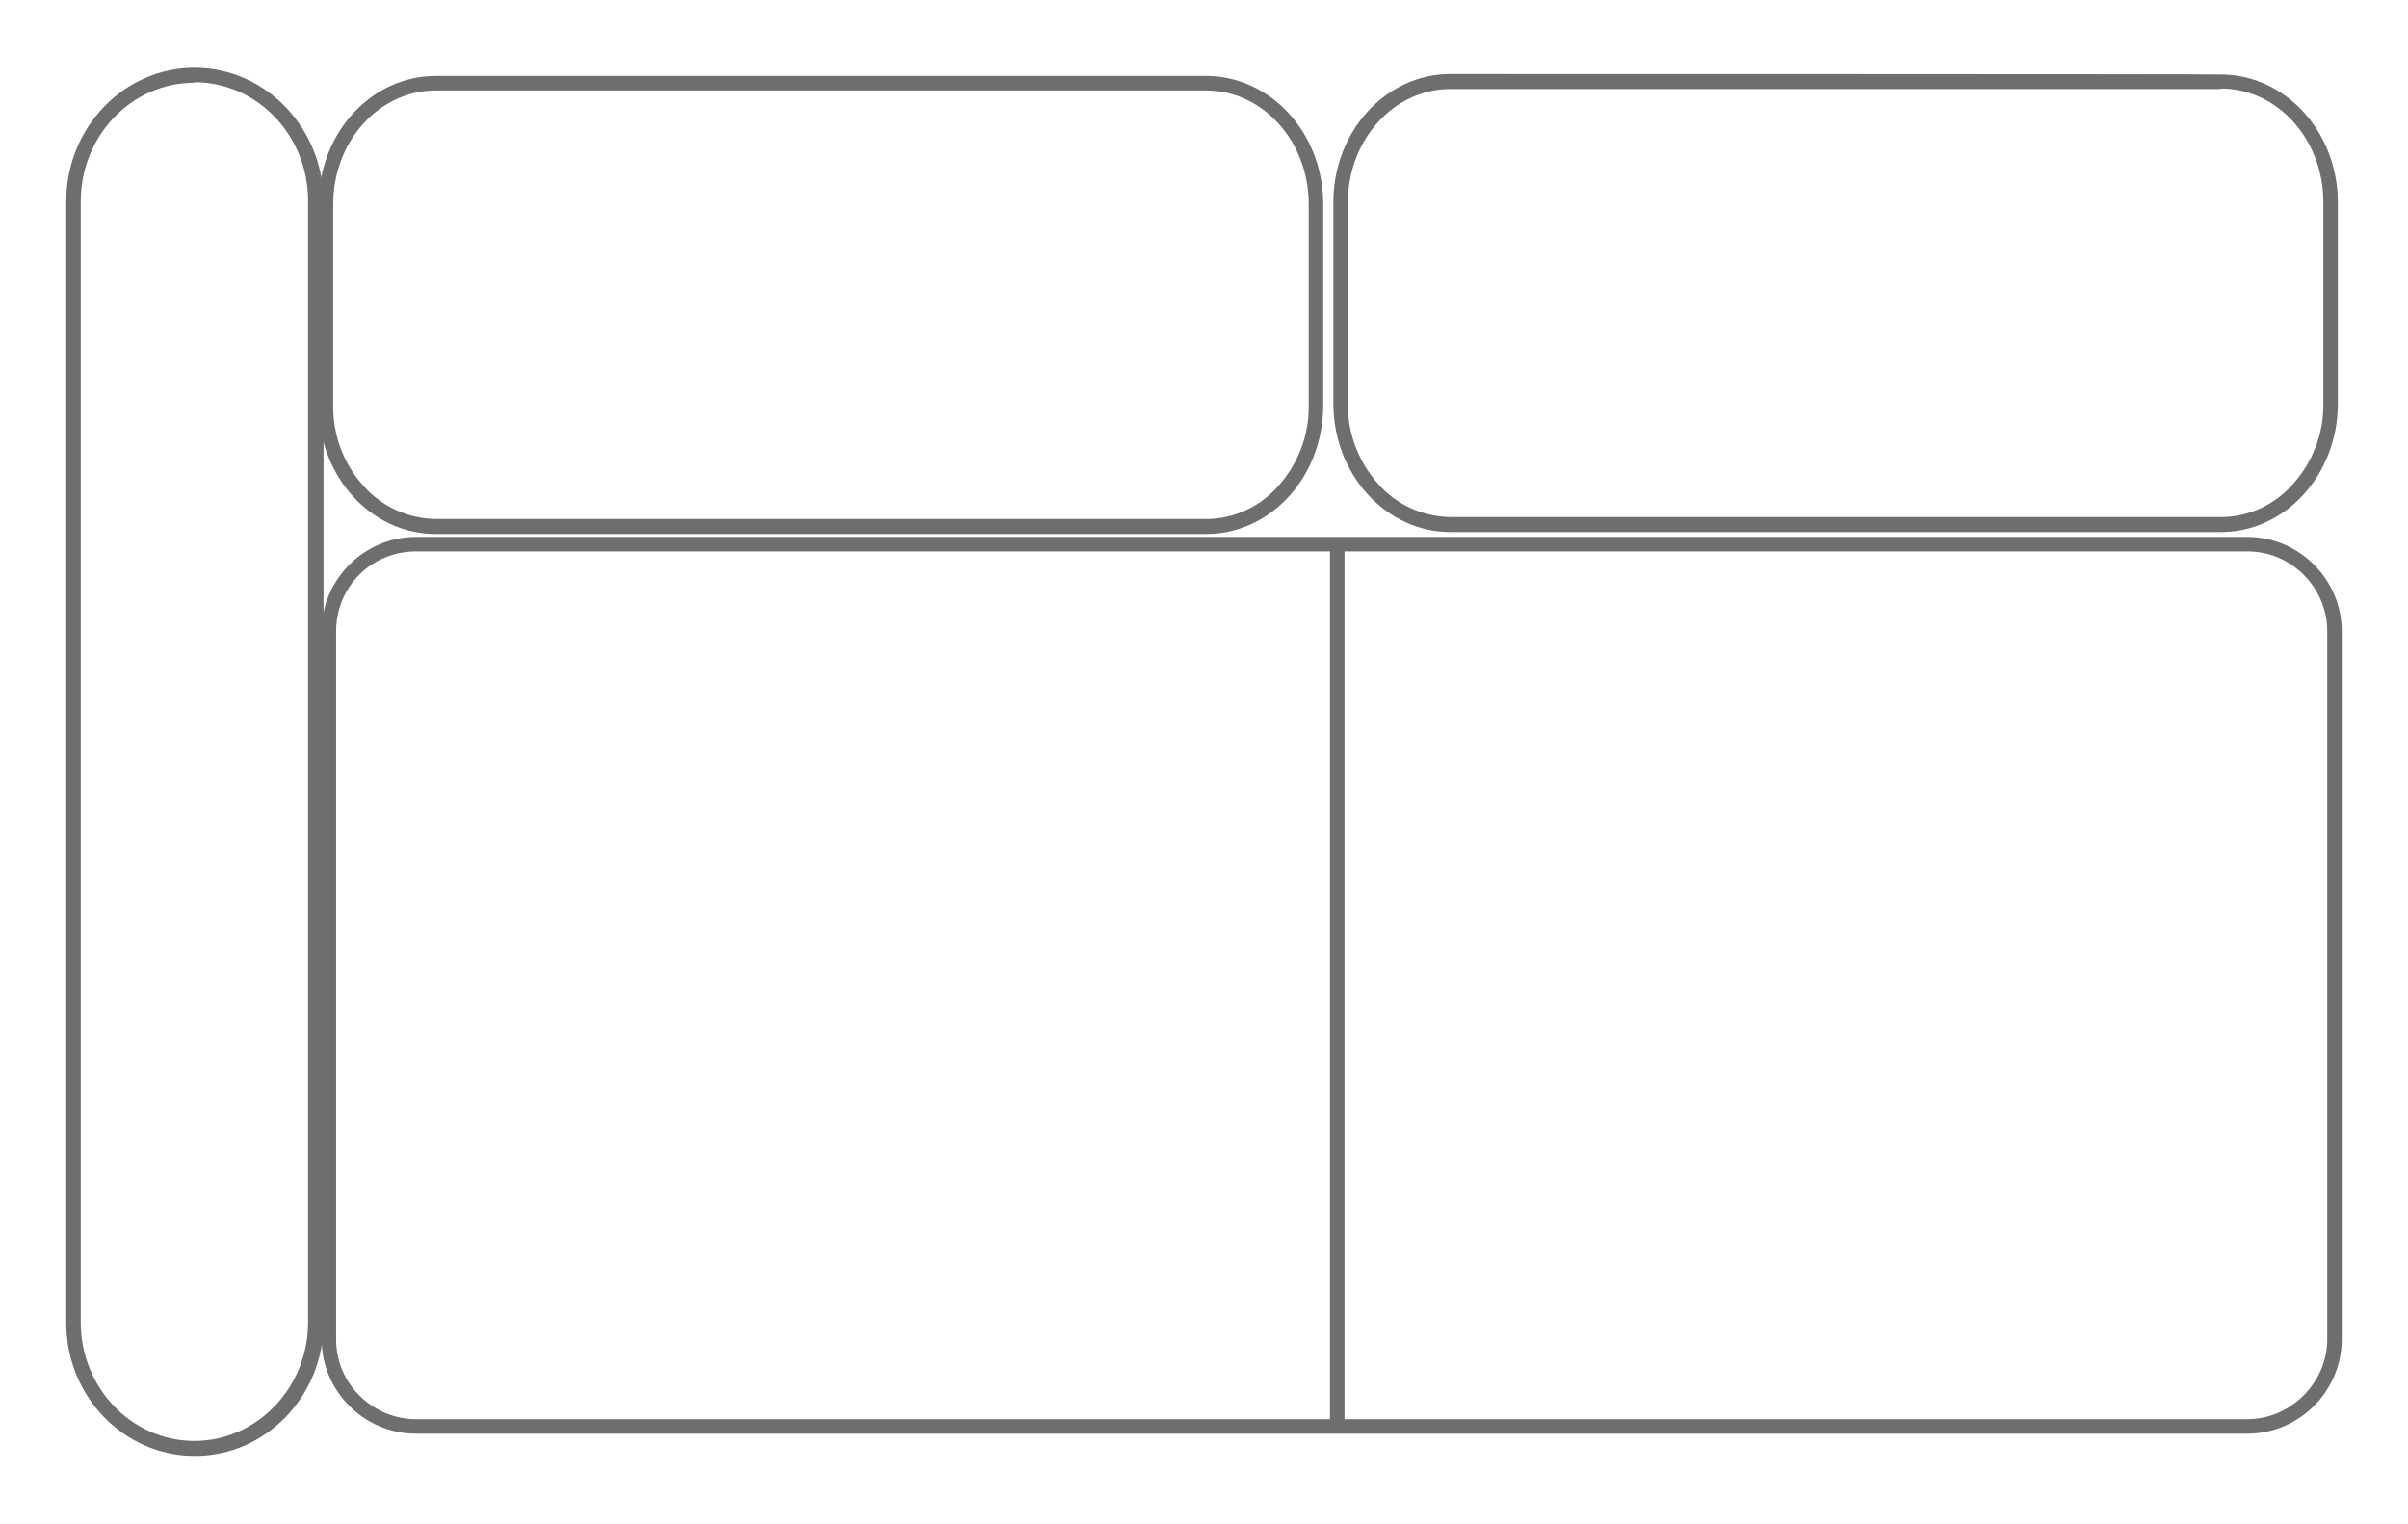
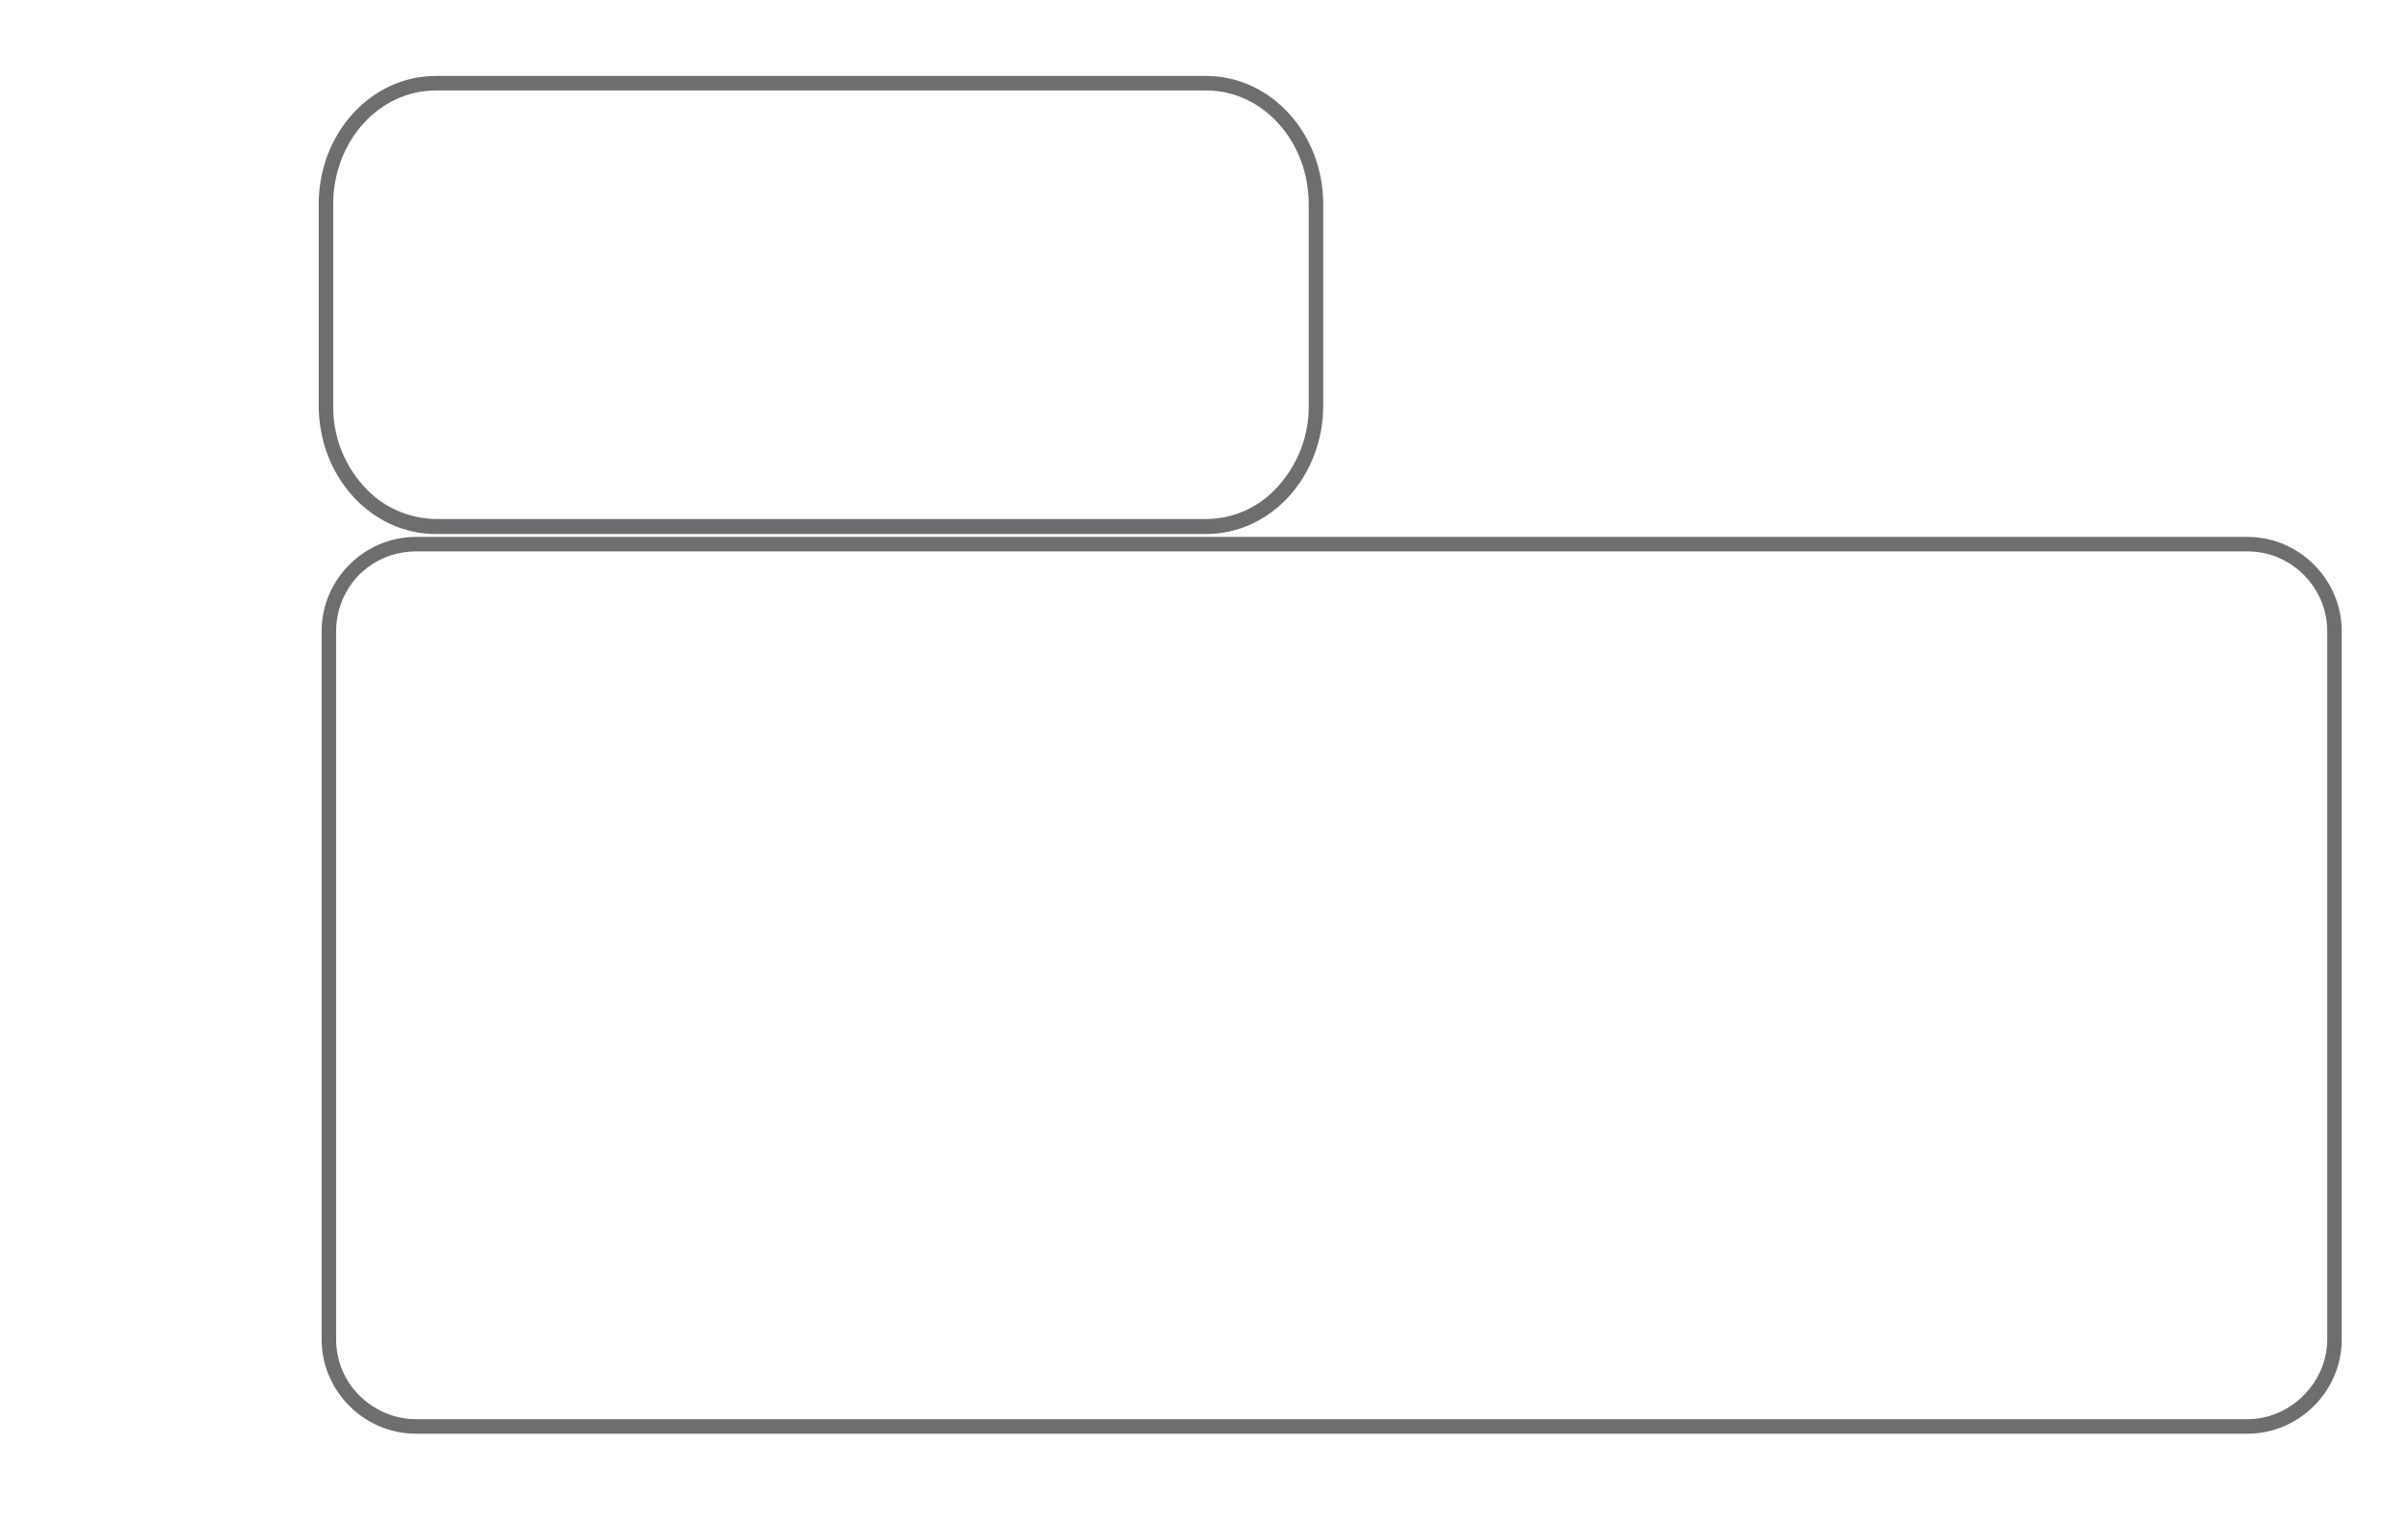
<svg xmlns="http://www.w3.org/2000/svg" version="1.1" id="Layout_A" x="0px" y="0px" viewBox="0 0 497.9 315.1" style="enable-background:new 0 0 497.9 315.1;" xml:space="preserve">
  <style type="text/css">
	.st0{fill:#6D6E70;}
</style>
-   <path class="st0" d="M40.2,14v3c13,0,23.5,11,23.5,24.5v231.9c0,13.5-10.6,24.5-23.5,24.5c-13,0-23.5-11-23.5-24.5V41.6  c0-13.5,10.5-24.5,23.5-24.5V14 M13.7,41.6v231.9c0,15.2,11.9,27.5,26.6,27.5s26.6-12.4,26.6-27.5V41.6C66.8,26.4,54.9,14,40.2,14  C25.6,14,13.7,26.4,13.7,41.6z" />
  <path class="st0" d="M249.4,15.7v3c11.7,0,21.2,10.5,21.2,23.5v41.6c0.1,6.2-2.2,12.1-6.3,16.7c-3.8,4.3-9.2,6.8-14.9,6.8H90.1  c-5.7-0.1-11.1-2.5-14.9-6.8C71.1,96,68.8,90,68.9,83.8V42.2c0-13,9.5-23.5,21.2-23.5h159.3V15.7 M90.1,15.7  c-13.4,0-24.2,11.9-24.2,26.5v41.6c0,14.7,10.8,26.6,24.2,26.6h159.3c13.4,0,24.2-11.9,24.2-26.6V42.2c0-14.7-10.9-26.5-24.2-26.5  C249.4,15.7,90.1,15.7,90.1,15.7z" />
-   <path class="st0" d="M459.2,15.3v3c11.7,0,21.2,10.5,21.2,23.5v41.6c0.1,6.2-2.2,12.1-6.3,16.7c-3.8,4.3-9.2,6.8-14.9,6.8H299.9  c-5.7-0.1-11.1-2.5-14.9-6.8c-4.1-4.6-6.4-10.6-6.3-16.7V41.9c0-13,9.5-23.5,21.2-23.5h159.3L459.2,15.3 M299.9,15.3  c-13.4,0-24.2,11.9-24.2,26.5v41.6c0,14.7,10.9,26.6,24.2,26.6h159.3c13.4,0,24.2-11.9,24.2-26.6V41.9c0-14.7-10.9-26.5-24.2-26.5  C459.3,15.3,299.9,15.3,299.9,15.3z" />
  <path class="st0" d="M464.7,294.9v-1.5H86c-4.5,0-8.7-1.9-11.7-4.9s-4.8-7.1-4.8-11.6V130.5c0-4.5,1.8-8.7,4.8-11.7S81.5,114,86,114  h378.7c4.5,0,8.6,1.8,11.6,4.8s4.9,7.1,4.9,11.7v146.4c0,4.5-1.9,8.6-4.9,11.6s-7.1,4.9-11.6,4.9v3c10.7,0,19.5-8.8,19.5-19.5V130.5  c0-10.7-8.8-19.5-19.5-19.5H86c-10.7,0-19.5,8.8-19.5,19.5v146.4c0,10.7,8.8,19.5,19.5,19.5h378.7V294.9z" />
-   <polyline class="st0" points="275,113 275,294.9 278,294.9 278,113 " />
</svg>